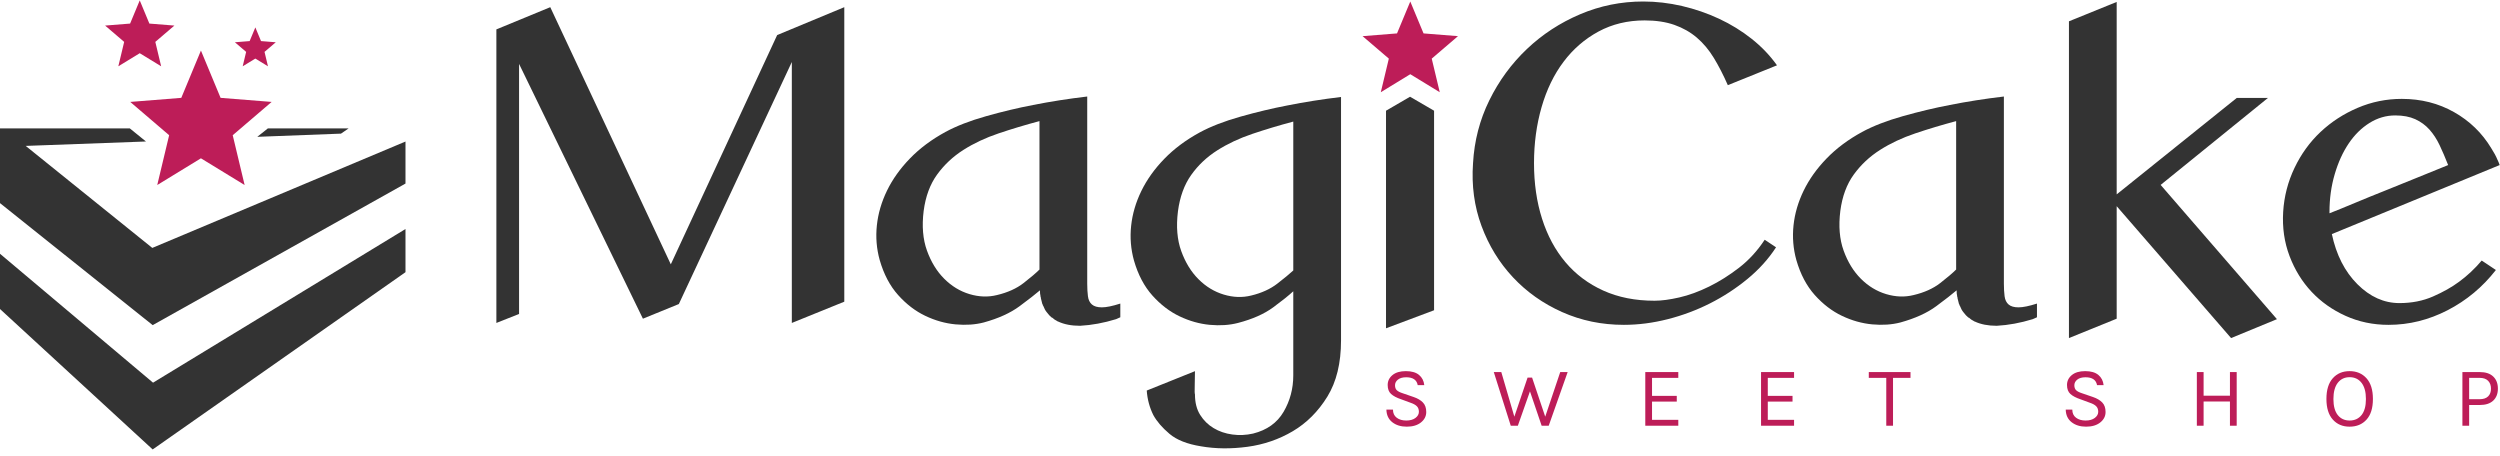
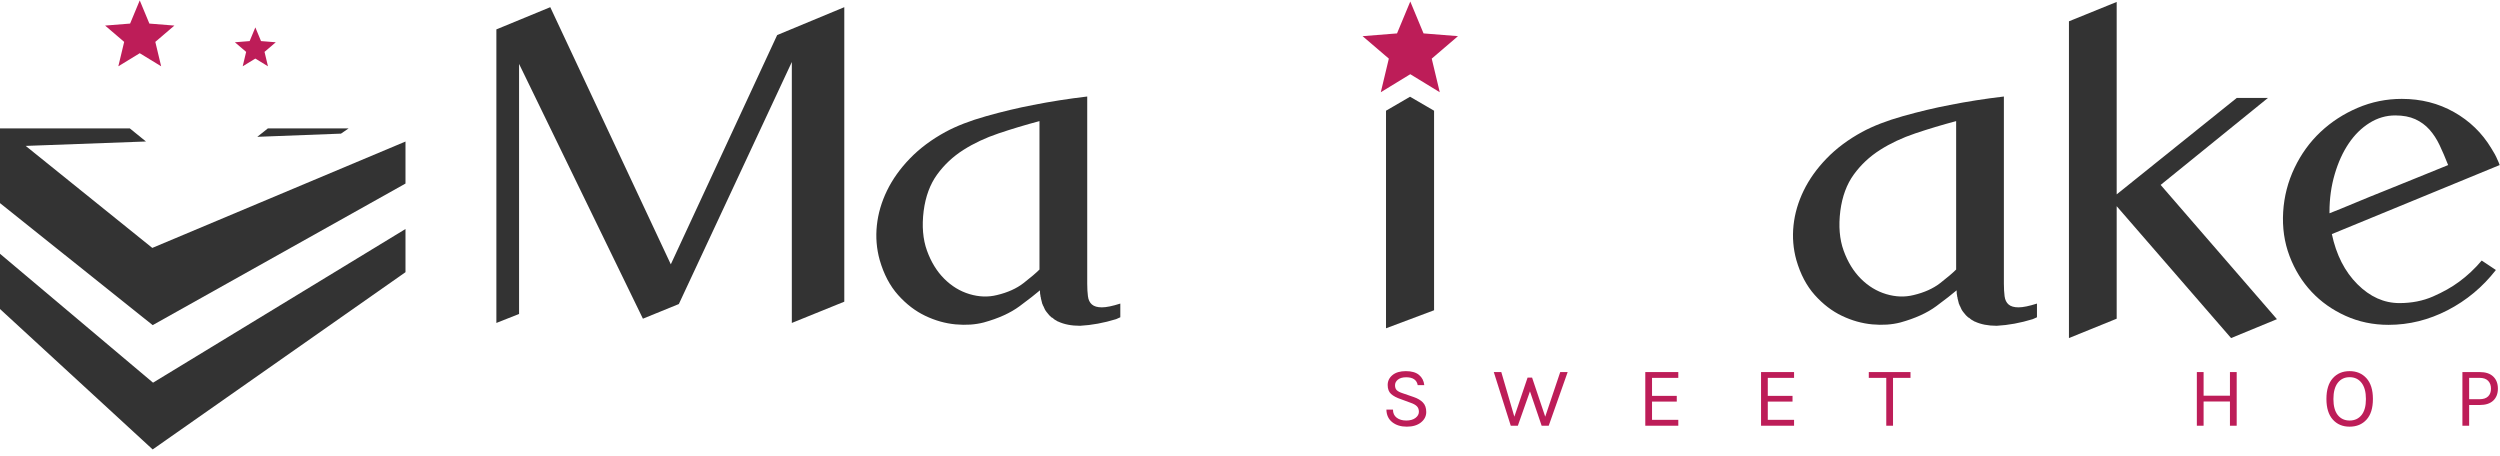
<svg xmlns="http://www.w3.org/2000/svg" width="318px" height="58px" viewBox="0 0 318 58" version="1.1">
  <title>logo_no_bg</title>
  <desc>Created with Sketch.</desc>
  <g id="Page-1" stroke="none" stroke-width="1" fill="none" fill-rule="evenodd">
    <g id="Homepage" transform="translate(-105, -23)" fill-rule="nonzero">
      <g id="logo_no_bg" transform="translate(105, 23)">
        <g id="Group" transform="translate(63.059, 0.191)">
          <g fill="#333333">
            <polygon id="Path" points="35.797 4.269 44.335 0.722 44.335 38.182 37.661 40.888 37.661 7.697 23.29 38.483 18.72 40.347 2.966 7.937 2.966 39.745 0.08 40.888 0.08 3.548 6.935 0.722 22.268 33.432" />
            <path d="M75.236,35.897 C75.236,36.498 75.266,37.03 75.326,37.491 C75.386,37.952 75.556,38.302 75.837,38.543 C76.117,38.783 76.538,38.904 77.1,38.904 C77.661,38.904 78.442,38.744 79.445,38.423 L79.445,40.166 C79.364,40.207 79.274,40.247 79.174,40.287 C79.074,40.327 78.984,40.368 78.904,40.407 C77.34,40.888 75.813,41.168 74.325,41.249 C73.231,41.249 72.3,41.069 71.531,40.707 C71.49,40.707 71.449,40.688 71.41,40.647 C71.166,40.528 70.964,40.387 70.802,40.227 C70.761,40.227 70.72,40.207 70.681,40.167 C70.518,40.046 70.315,39.827 70.073,39.505 C69.91,39.305 69.769,39.045 69.649,38.724 C69.607,38.684 69.587,38.644 69.587,38.603 C69.587,38.564 69.567,38.523 69.526,38.483 L69.345,37.761 C69.345,37.682 69.334,37.622 69.314,37.581 C69.293,37.542 69.284,37.482 69.284,37.401 C69.243,37.281 69.223,37.061 69.223,36.739 C68.661,37.22 67.8,37.892 66.637,38.754 C65.475,39.616 63.952,40.308 62.068,40.828 C60.985,41.108 59.792,41.189 58.49,41.069 C57.187,40.948 55.904,40.587 54.642,39.986 C53.379,39.385 52.226,38.504 51.185,37.341 C50.141,36.178 49.36,34.695 48.84,32.891 C48.438,31.448 48.318,29.975 48.479,28.471 C48.638,26.968 49.07,25.495 49.771,24.052 C50.472,22.609 51.445,21.247 52.688,19.963 C53.93,18.681 55.433,17.558 57.197,16.596 C58.6,15.835 60.333,15.163 62.399,14.581 C64.462,14.001 66.437,13.529 68.321,13.169 C70.542,12.728 72.847,12.367 75.236,12.086 L75.236,35.897 L75.236,35.897 Z M69.163,15.213 C67.359,15.694 65.625,16.216 63.962,16.776 C62.298,17.338 60.805,18.039 59.482,18.881 C58.159,19.722 57.047,20.766 56.145,22.007 C55.243,23.25 54.672,24.794 54.431,26.637 C54.191,28.562 54.331,30.245 54.852,31.688 C55.373,33.132 56.104,34.325 57.047,35.266 C57.988,36.208 59.061,36.86 60.264,37.22 C61.466,37.581 62.629,37.621 63.751,37.341 C65.113,37.02 66.247,36.509 67.148,35.807 C68.05,35.106 68.721,34.535 69.162,34.093 L69.162,15.213 L69.163,15.213 Z" id="Shape" />
-             <path d="M89.541,16.656 C90.944,15.895 92.677,15.223 94.742,14.641 C96.806,14.061 98.78,13.589 100.665,13.228 C102.869,12.788 105.154,12.427 107.52,12.146 L107.52,43.112 C107.52,45.999 106.938,48.383 105.776,50.268 C104.613,52.151 103.15,53.614 101.387,54.657 C99.622,55.699 97.698,56.36 95.614,56.642 C93.529,56.922 91.565,56.902 89.721,56.582 C87.957,56.301 86.614,55.77 85.693,54.988 C84.77,54.206 84.089,53.414 83.648,52.613 C83.167,51.651 82.886,50.608 82.807,49.486 L88.94,47.021 C88.94,47.582 88.929,48.194 88.91,48.855 C88.889,49.516 88.899,49.886 88.94,49.967 C88.94,51.009 89.159,51.881 89.601,52.583 C90.041,53.284 90.613,53.846 91.315,54.266 C92.016,54.688 92.808,54.958 93.69,55.078 C94.571,55.199 95.453,55.158 96.336,54.958 C98.099,54.516 99.392,53.595 100.214,52.192 C101.035,50.788 101.446,49.246 101.446,47.562 L101.446,36.859 C100.885,37.381 100.033,38.062 98.891,38.904 C97.748,39.745 96.255,40.407 94.411,40.888 C93.329,41.168 92.136,41.249 90.834,41.129 C89.53,41.008 88.248,40.647 86.985,40.046 C85.723,39.445 84.57,38.564 83.528,37.401 C82.485,36.238 81.703,34.755 81.183,32.951 C80.782,31.508 80.662,30.035 80.822,28.531 C80.982,27.028 81.413,25.555 82.115,24.112 C82.816,22.669 83.788,21.307 85.031,20.023 C86.274,18.741 87.777,17.618 89.541,16.656 Z M101.447,15.273 C99.643,15.754 97.908,16.276 96.246,16.836 C94.582,17.398 93.089,18.099 91.766,18.941 C90.443,19.783 89.34,20.826 88.459,22.067 C87.576,23.31 87.016,24.854 86.775,26.697 C86.535,28.622 86.675,30.305 87.196,31.748 C87.717,33.191 88.449,34.385 89.391,35.326 C90.332,36.268 91.405,36.919 92.608,37.28 C93.811,37.641 94.972,37.681 96.095,37.4 C97.418,37.08 98.52,36.579 99.403,35.897 C100.284,35.216 100.966,34.655 101.447,34.213 L101.447,15.273 Z" id="Shape" />
-             <path d="M146.138,2.405 C143.972,2.405 142.019,2.877 140.275,3.818 C138.531,4.76 137.047,6.043 135.825,7.666 C134.602,9.29 133.67,11.214 133.029,13.439 C132.388,15.664 132.067,18.039 132.067,20.564 C132.067,23.13 132.407,25.485 133.089,27.629 C133.771,29.774 134.763,31.618 136.066,33.161 C137.368,34.705 138.972,35.907 140.876,36.769 C142.78,37.631 144.955,38.062 147.4,38.062 C148.281,38.062 149.333,37.922 150.557,37.641 C151.779,37.361 153.042,36.899 154.345,36.258 C155.647,35.617 156.92,34.815 158.163,33.853 C159.405,32.891 160.487,31.709 161.41,30.305 L162.853,31.267 C161.891,32.751 160.678,34.093 159.215,35.296 C157.752,36.498 156.169,37.531 154.465,38.393 C152.761,39.255 150.967,39.926 149.084,40.407 C147.199,40.888 145.335,41.129 143.492,41.129 C140.685,41.129 138.07,40.587 135.645,39.505 C133.219,38.423 131.136,36.949 129.392,35.085 C127.648,33.221 126.315,31.047 125.393,28.561 C124.471,26.077 124.11,23.411 124.311,20.564 C124.471,17.719 125.162,15.053 126.385,12.567 C127.608,10.082 129.201,7.907 131.165,6.043 C133.129,4.179 135.384,2.706 137.93,1.624 C140.475,0.541 143.15,0 145.957,0 C147.6,0 149.243,0.191 150.888,0.571 C152.531,0.953 154.104,1.494 155.608,2.195 C157.111,2.897 158.494,3.749 159.757,4.75 C161.02,5.753 162.091,6.876 162.974,8.117 L156.72,10.643 C156.158,9.36 155.567,8.208 154.946,7.185 C154.324,6.163 153.603,5.302 152.782,4.6 C151.96,3.899 151.008,3.358 149.926,2.976 C148.843,2.596 147.58,2.405 146.138,2.405 Z" id="Path" />
            <path d="M191.835,35.897 C191.835,36.498 191.865,37.03 191.925,37.491 C191.985,37.952 192.155,38.302 192.436,38.543 C192.716,38.783 193.137,38.904 193.699,38.904 C194.26,38.904 195.042,38.744 196.044,38.423 L196.044,40.166 C195.963,40.207 195.873,40.247 195.773,40.287 C195.673,40.327 195.583,40.368 195.503,40.407 C193.939,40.888 192.413,41.168 190.924,41.249 C189.83,41.249 188.899,41.069 188.13,40.707 C188.089,40.707 188.049,40.688 188.008,40.647 C187.765,40.528 187.563,40.387 187.401,40.227 C187.36,40.227 187.32,40.207 187.28,40.167 C187.117,40.046 186.915,39.827 186.672,39.505 C186.509,39.305 186.368,39.045 186.247,38.724 C186.206,38.684 186.186,38.644 186.186,38.603 C186.186,38.564 186.166,38.523 186.125,38.483 L185.943,37.761 C185.943,37.682 185.933,37.622 185.913,37.581 C185.893,37.542 185.883,37.482 185.883,37.401 C185.842,37.281 185.822,37.061 185.822,36.739 C185.26,37.22 184.399,37.892 183.236,38.754 C182.073,39.616 180.55,40.308 178.667,40.828 C177.585,41.108 176.391,41.189 175.089,41.069 C173.786,40.948 172.503,40.587 171.241,39.986 C169.978,39.385 168.825,38.504 167.783,37.341 C166.74,36.178 165.958,34.695 165.438,32.891 C165.037,31.448 164.917,29.975 165.077,28.471 C165.237,26.968 165.668,25.495 166.37,24.052 C167.071,22.609 168.043,21.247 169.287,19.963 C170.529,18.681 172.032,17.558 173.796,16.596 C175.199,15.835 176.932,15.163 178.997,14.581 C181.061,14.001 183.036,13.529 184.92,13.169 C187.141,12.728 189.446,12.367 191.835,12.086 L191.835,35.897 L191.835,35.897 Z M185.762,15.213 C183.958,15.694 182.224,16.216 180.561,16.776 C178.897,17.338 177.404,18.039 176.081,18.881 C174.758,19.722 173.646,20.766 172.744,22.007 C171.842,23.25 171.271,24.794 171.03,26.637 C170.79,28.562 170.93,30.245 171.451,31.688 C171.972,33.132 172.704,34.325 173.646,35.266 C174.587,36.208 175.66,36.86 176.863,37.22 C178.065,37.581 179.227,37.621 180.35,37.341 C181.713,37.02 182.846,36.509 183.748,35.807 C184.649,35.106 185.32,34.535 185.762,34.093 L185.762,15.213 L185.762,15.213 Z" id="Shape" />
            <polygon id="Path" points="211.775 23.33 226.567 40.407 220.735 42.812 206.183 26.036 206.183 40.347 200.111 42.812 200.111 2.52 206.183 0.055 206.183 24.533 221.456 12.266 225.425 12.266" />
            <path d="M253.816,18.64 C254.177,19.202 254.437,19.683 254.598,20.084 C254.718,20.324 254.818,20.565 254.899,20.805 L233.553,29.584 C234.114,32.229 235.196,34.355 236.8,35.957 C238.403,37.561 240.187,38.362 242.151,38.362 C243.715,38.362 245.137,38.083 246.421,37.521 C247.703,36.96 248.805,36.339 249.728,35.656 C250.77,34.896 251.732,33.994 252.614,32.951 L254.418,34.153 C252.734,36.318 250.689,38.023 248.285,39.265 C245.879,40.507 243.374,41.129 240.768,41.129 C238.804,41.129 236.981,40.748 235.297,39.986 C233.613,39.225 232.17,38.203 230.967,36.919 C229.765,35.637 228.833,34.123 228.171,32.38 C227.51,30.636 227.239,28.762 227.36,26.758 C227.48,24.794 227.961,22.93 228.803,21.166 C229.645,19.402 230.747,17.879 232.11,16.596 C233.472,15.314 235.046,14.291 236.83,13.529 C238.613,12.768 240.488,12.387 242.452,12.387 C244.897,12.387 247.112,12.949 249.096,14.071 C251.081,15.193 252.653,16.716 253.816,18.64 Z M233.252,26.938 C234.174,26.577 235.256,26.137 236.499,25.615 C237.741,25.094 239.045,24.563 240.408,24.022 C241.77,23.481 243.133,22.93 244.496,22.368 C245.859,21.807 247.142,21.286 248.345,20.805 C247.984,19.884 247.623,19.042 247.262,18.279 C246.902,17.519 246.47,16.857 245.97,16.295 C245.468,15.734 244.867,15.294 244.166,14.972 C243.464,14.652 242.612,14.491 241.61,14.491 C240.447,14.491 239.355,14.813 238.333,15.453 C237.311,16.095 236.429,16.967 235.688,18.069 C234.945,19.172 234.354,20.474 233.914,21.977 C233.472,23.481 233.252,25.074 233.252,26.758 L233.252,26.938 L233.252,26.938 Z" id="Shape" />
          </g>
          <g transform="translate(113.241, 46.993)" fill="#BD1D58">
            <path d="M4.033,1.803 C3.91,1.138 3.422,0.805 2.568,0.805 C2.112,0.805 1.761,0.905 1.515,1.104 C1.27,1.303 1.147,1.541 1.147,1.82 C1.147,2.098 1.222,2.31 1.374,2.454 C1.526,2.599 1.772,2.726 2.112,2.834 L3.533,3.323 C4.018,3.489 4.403,3.717 4.689,4.006 C4.975,4.296 5.118,4.703 5.118,5.227 C5.118,5.752 4.893,6.193 4.445,6.551 C3.996,6.909 3.396,7.088 2.644,7.088 C1.891,7.088 1.275,6.898 0.794,6.518 C0.313,6.139 0.065,5.605 0.05,4.918 L0.885,4.918 C0.885,5.367 1.043,5.71 1.358,5.948 C1.672,6.187 2.078,6.307 2.573,6.307 C3.069,6.307 3.461,6.197 3.75,5.976 C4.04,5.755 4.184,5.495 4.184,5.194 C4.184,4.895 4.096,4.657 3.919,4.484 C3.741,4.31 3.478,4.165 3.132,4.05 L1.927,3.605 C1.363,3.417 0.936,3.192 0.647,2.932 C0.358,2.672 0.213,2.29 0.213,1.787 C0.213,1.285 0.415,0.865 0.82,0.529 C1.225,0.192 1.793,0.024 2.524,0.024 C3.255,0.024 3.813,0.185 4.2,0.507 C4.587,0.829 4.81,1.261 4.868,1.803 L4.033,1.803 L4.033,1.803 Z" id="Path" />
            <polygon id="Path" points="14.665 0.143 16.325 5.818 18.007 0.848 18.582 0.848 20.253 5.818 22.162 0.143 23.107 0.143 20.697 6.968 19.797 6.968 18.311 2.595 16.77 6.968 15.869 6.968 13.71 0.143" />
            <polygon id="Path" points="32.981 0.143 37.18 0.143 37.18 0.881 33.838 0.881 33.838 3.171 36.985 3.171 36.985 3.898 33.838 3.898 33.838 6.219 37.18 6.219 37.18 6.968 32.981 6.968" />
            <polygon id="Path" points="47.705 0.143 51.905 0.143 51.905 0.881 48.563 0.881 48.563 3.171 51.709 3.171 51.709 3.898 48.563 3.898 48.563 6.219 51.905 6.219 51.905 6.968 47.705 6.968" />
            <polygon id="Path" points="61.41 0.143 66.716 0.143 66.716 0.881 64.492 0.881 64.492 6.968 63.634 6.968 63.634 0.881 61.41 0.881 61.41 0.143" />
-             <path d="M90.444,1.803 C90.32,1.138 89.832,0.805 88.979,0.805 C88.523,0.805 88.172,0.905 87.926,1.104 C87.68,1.303 87.557,1.541 87.557,1.82 C87.557,2.098 87.633,2.31 87.785,2.454 C87.937,2.599 88.182,2.726 88.522,2.834 L89.944,3.323 C90.429,3.489 90.814,3.717 91.1,4.006 C91.385,4.296 91.528,4.703 91.528,5.227 C91.528,5.752 91.304,6.193 90.855,6.551 C90.407,6.909 89.807,7.088 89.054,7.088 C88.302,7.088 87.685,6.898 87.204,6.518 C86.723,6.139 86.475,5.605 86.461,4.918 L87.296,4.918 C87.296,5.367 87.454,5.71 87.768,5.948 C88.083,6.187 88.488,6.307 88.984,6.307 C89.479,6.307 89.871,6.197 90.16,5.976 C90.45,5.755 90.595,5.495 90.595,5.194 C90.595,4.895 90.506,4.657 90.329,4.484 C90.152,4.31 89.89,4.165 89.542,4.05 L88.338,3.605 C87.773,3.417 87.347,3.192 87.057,2.932 C86.768,2.672 86.623,2.29 86.623,1.787 C86.623,1.285 86.826,0.865 87.231,0.529 C87.636,0.192 88.204,0.024 88.934,0.024 C89.665,0.024 90.224,0.185 90.611,0.507 C90.998,0.829 91.22,1.261 91.278,1.803 L90.444,1.803 L90.444,1.803 Z" id="Path" />
            <polygon id="Path" points="103.997 0.143 103.997 3.149 107.349 3.149 107.349 0.143 108.207 0.143 108.207 6.968 107.349 6.968 107.349 3.887 103.997 3.887 103.997 6.968 103.139 6.968 103.139 0.143" />
            <path d="M122.573,0.024 C123.455,0.024 124.169,0.326 124.716,0.93 C125.262,1.534 125.535,2.413 125.535,3.567 C125.535,4.721 125.264,5.596 124.721,6.193 C124.179,6.789 123.463,7.088 122.573,7.088 C121.683,7.088 120.969,6.786 120.43,6.182 C119.891,5.578 119.621,4.705 119.621,3.561 C119.621,2.411 119.891,1.534 120.43,0.93 C120.969,0.326 121.683,0.024 122.573,0.024 Z M122.573,0.794 C121.936,0.794 121.434,1.033 121.065,1.51 C120.696,1.988 120.511,2.675 120.511,3.572 C120.511,4.469 120.696,5.15 121.065,5.612 C121.434,6.075 121.936,6.307 122.573,6.307 C123.209,6.307 123.714,6.075 124.087,5.612 C124.459,5.15 124.646,4.469 124.646,3.572 C124.646,2.675 124.459,1.988 124.087,1.51 C123.714,1.033 123.209,0.794 122.573,0.794 Z" id="Shape" />
            <path d="M140.841,0.713 C141.235,1.092 141.432,1.604 141.432,2.248 C141.432,2.892 141.235,3.4 140.841,3.773 C140.446,4.146 139.873,4.332 139.121,4.332 L137.775,4.332 L137.775,6.968 L136.918,6.968 L136.918,0.143 L139.121,0.143 C139.873,0.143 140.446,0.333 140.841,0.713 Z M139.121,3.594 C139.591,3.594 139.947,3.474 140.189,3.235 C140.432,2.997 140.553,2.67 140.553,2.254 C140.553,1.838 140.431,1.505 140.189,1.255 C139.947,1.006 139.591,0.881 139.121,0.881 L137.775,0.881 L137.775,3.593 L139.121,3.593 L139.121,3.594 Z" id="Shape" />
          </g>
          <polygon id="Path" fill="#BD1D58" points="112.578 11.54 116.329 9.248 120.078 11.54 119.057 7.266 122.396 4.408 118.015 4.059 116.329 0 114.642 4.059 110.261 4.408 113.601 7.266" />
          <polygon id="Path" fill="#333333" points="116.298 12.113 113.241 13.892 113.241 41.568 119.354 39.273 119.354 13.892" />
        </g>
        <g id="Group">
-           <polygon id="Path" fill="#BD1D58" points="20.001 23.535 25.559 20.137 31.117 23.535 29.602 17.2 34.552 12.964 28.058 12.447 25.559 6.431 23.06 12.447 16.566 12.964 21.515 17.2" />
          <polygon id="Path" fill="#BD1D58" points="30.871 8.432 32.479 7.45 34.086 8.432 33.648 6.6 35.079 5.376 33.201 5.226 32.479 3.486 31.756 5.226 29.878 5.376 31.309 6.6" />
          <polygon id="Path" fill="#BD1D58" points="15.052 8.432 17.775 6.768 20.499 8.432 19.756 5.328 22.181 3.253 19 2.999 17.775 0.051 16.55 2.999 13.369 3.253 15.794 5.328" />
          <g transform="translate(0, 16.238)" fill="#333333" id="Path">
            <polygon points="0 16.041 0 23.069 19.42 40.931 51.578 18.384 51.578 12.893 19.466 32.439" />
            <polygon points="19.371 15.297 3.267 2.321 18.564 1.76 16.513 0.095 0 0.095 0 9.599 19.42 25.119 51.578 7.11 51.578 1.766" />
            <polygon points="44.345 0.095 34.071 0.095 32.727 1.166 43.373 0.76" />
          </g>
        </g>
      </g>
    </g>
  </g>
</svg>